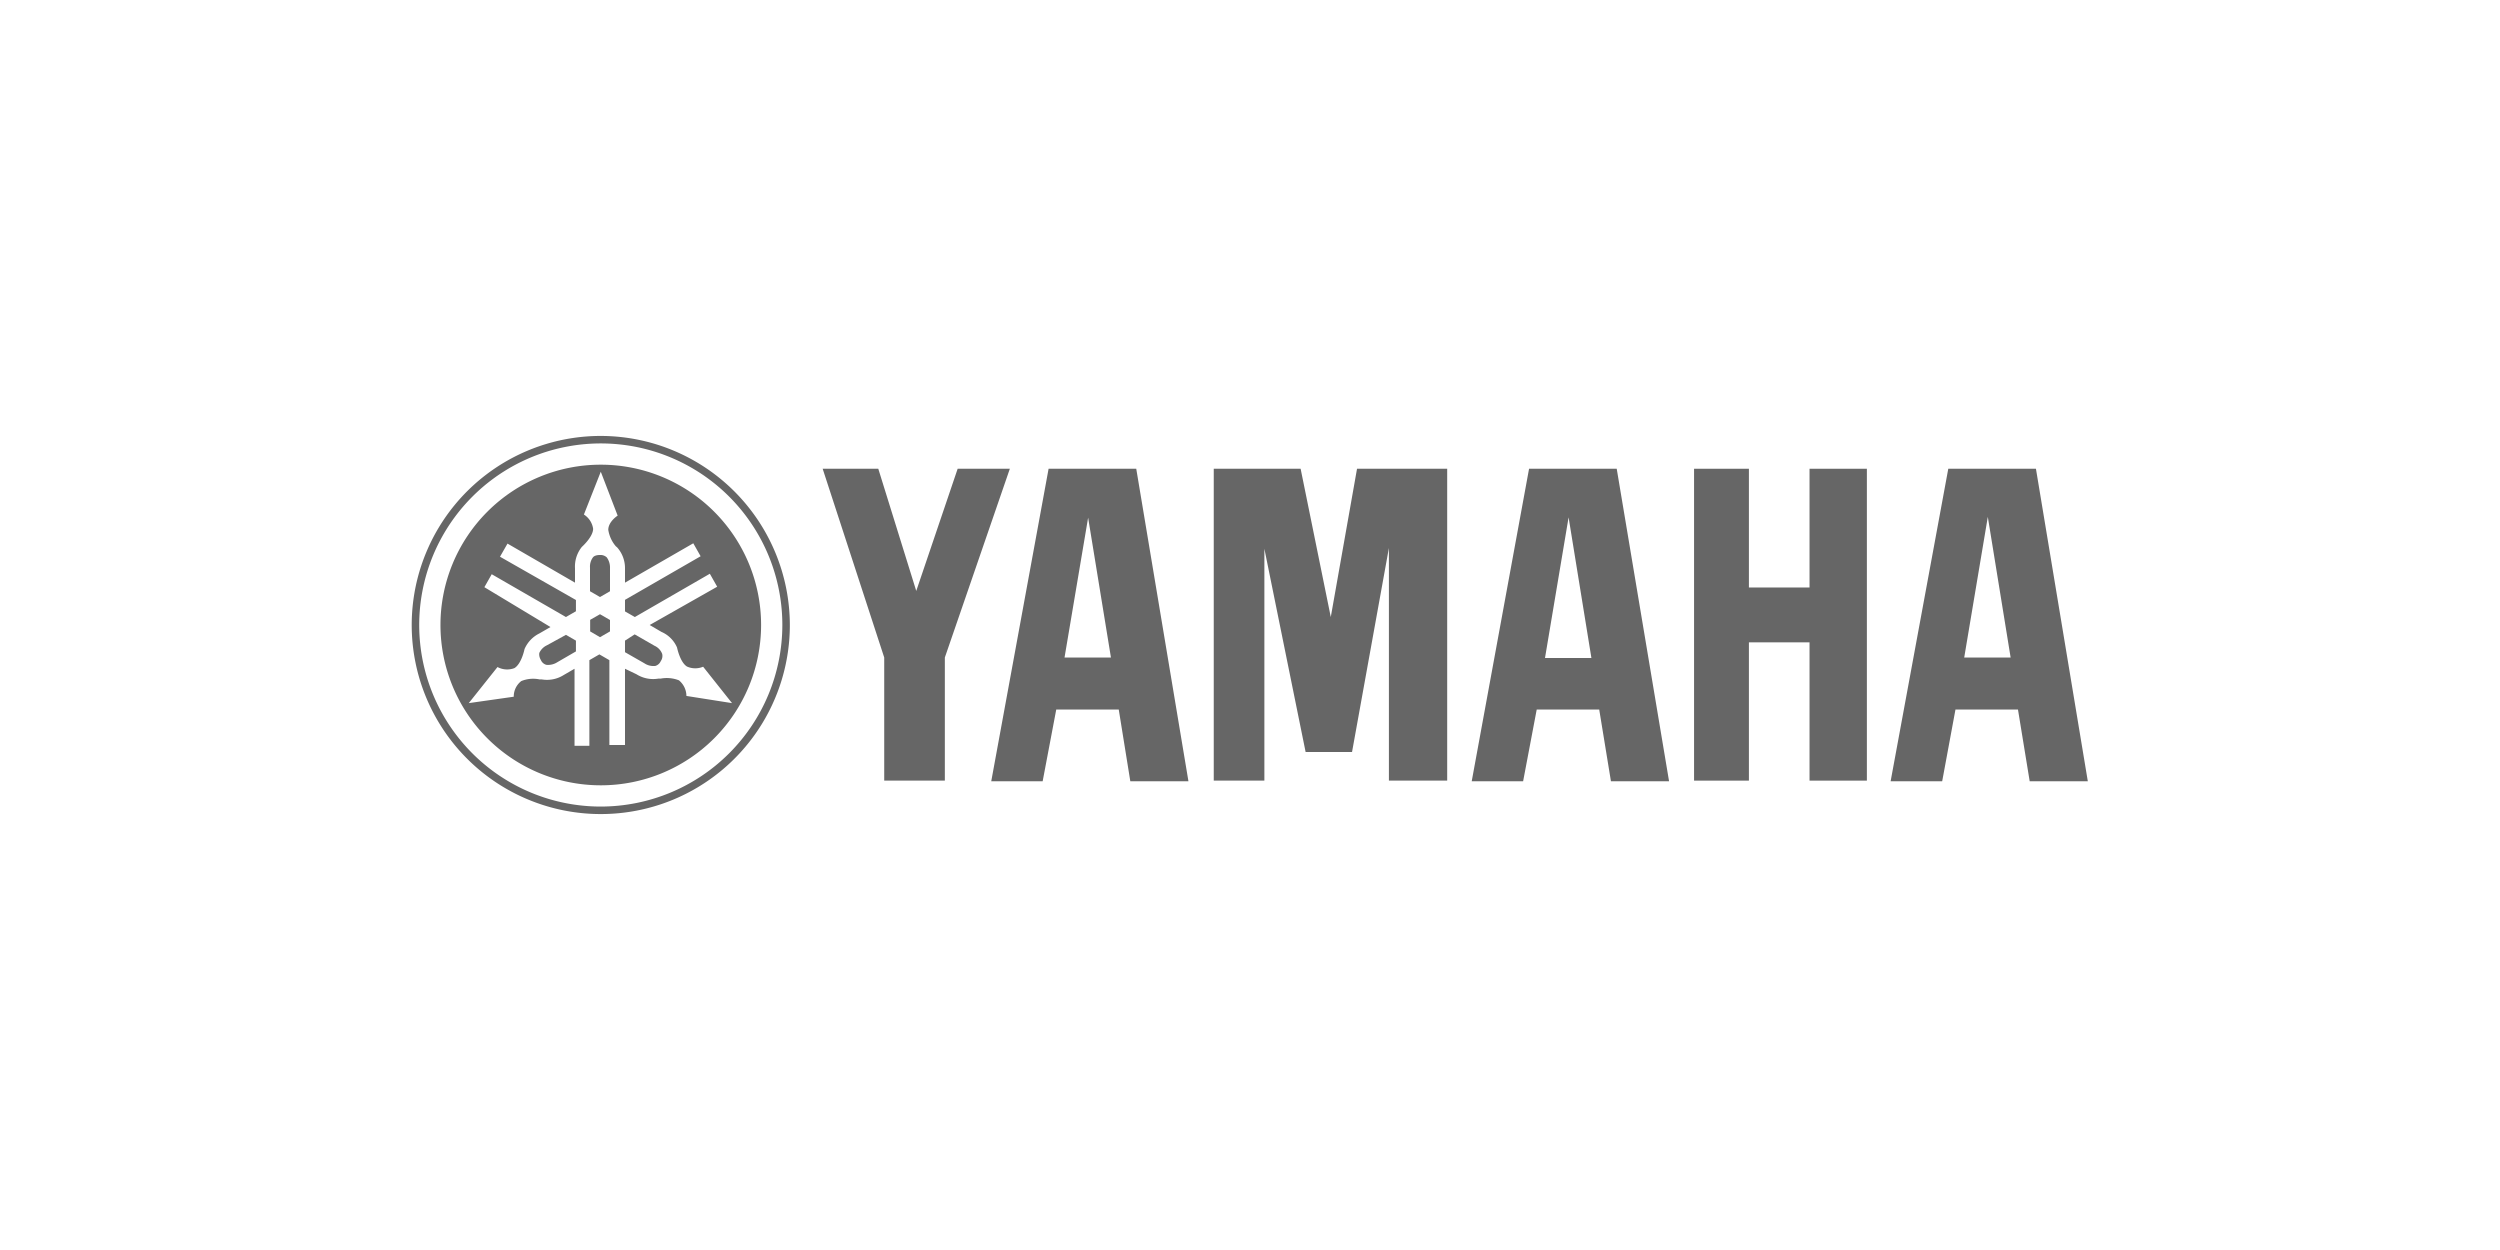
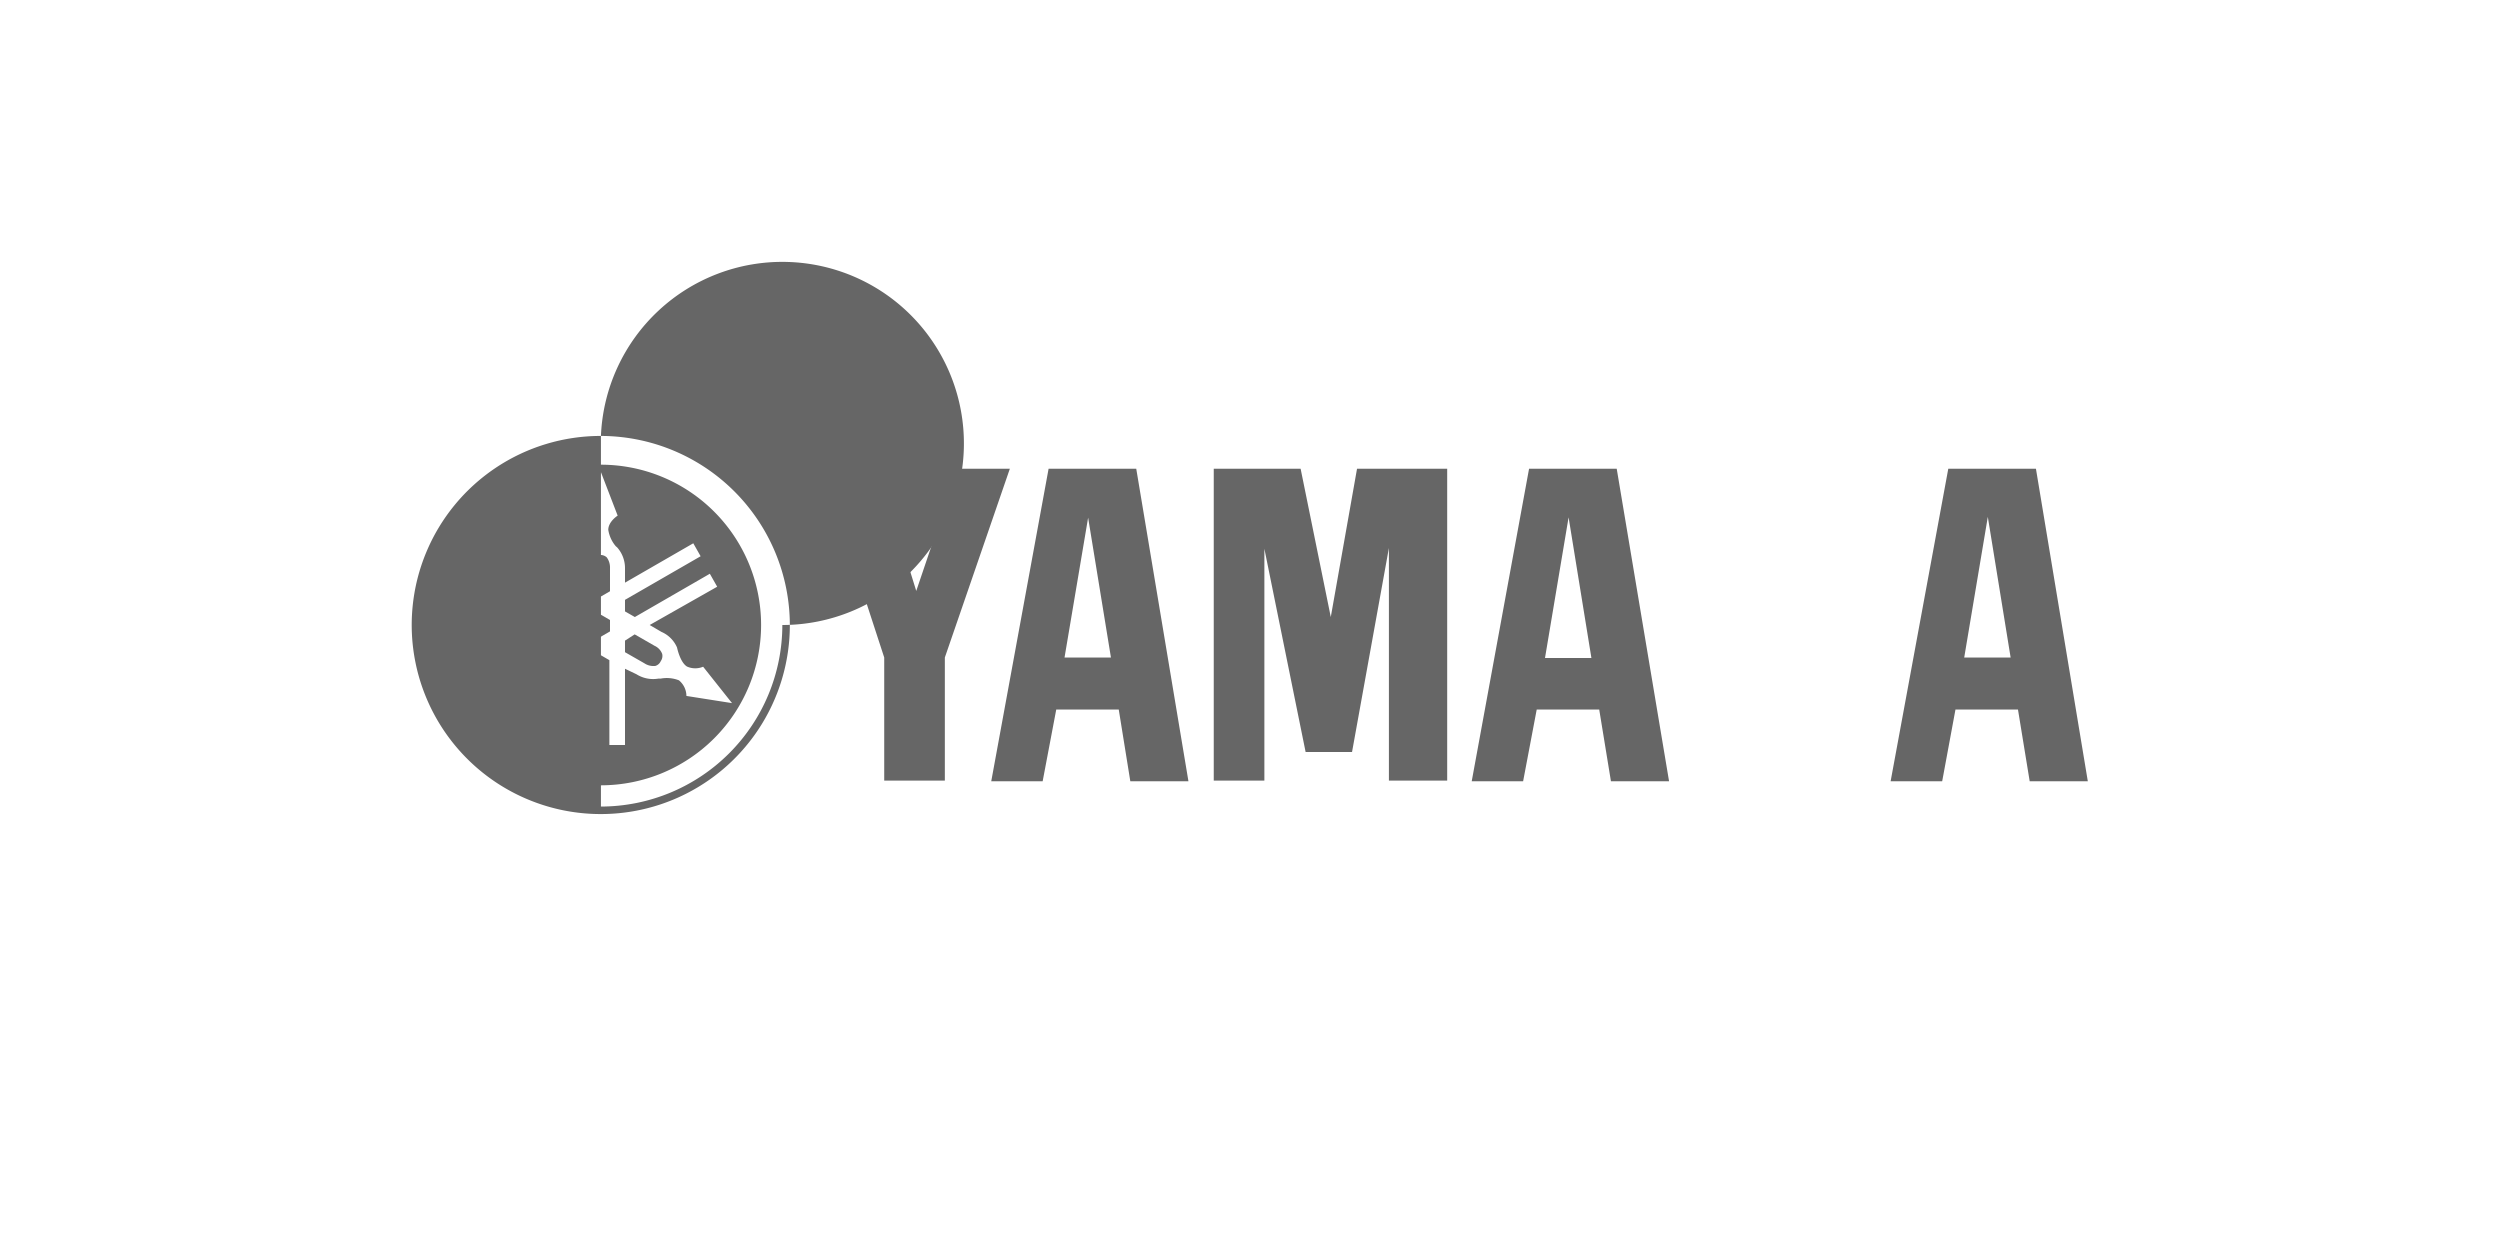
<svg xmlns="http://www.w3.org/2000/svg" viewBox="0 0 160 80">
  <defs>
    <style>.cls-1{fill:none;}.cls-2{fill:#666;}</style>
  </defs>
  <title>yamhaa</title>
  <g id="レイヤー_2" data-name="レイヤー 2">
    <g id="レイヤー_1-2" data-name="レイヤー 1">
      <rect class="cls-1" width="160" height="80" />
      <polygon class="cls-2" points="58.64 37.82 56.21 30 52.65 30 56.59 42.08 56.59 49.96 60.47 49.96 60.47 42.08 64.63 30 61.29 30 58.64 37.82" />
      <path class="cls-2" d="M72.72,30H67.11L63.44,50h3.29l.87-4.59h4L72.34,50h3.72ZM68.13,42.08l1.51-8.95,1.46,8.95Z" />
      <polygon class="cls-2" points="83.24 30 77.68 30 77.68 49.96 80.92 49.96 80.92 35.12 83.56 48.13 86.53 48.13 88.89 35.07 88.89 49.96 92.62 49.96 92.62 30 86.85 30 85.17 39.49 83.24 30" />
      <path class="cls-2" d="M103.47,30H97.86L94.19,50h3.29l.87-4.59h4l.75,4.59h3.72ZM98.88,42.11l1.51-9,1.46,9Z" />
      <path class="cls-2" d="M130.3,30h-5.61L121,50h3.3l.85-4.59h4l.75,4.59h3.72Zm-4.59,12.08,1.51-9,1.46,9Z" />
-       <polygon class="cls-2" points="115.81 37.6 111.93 37.6 111.93 30 108.42 30 108.42 49.96 111.93 49.96 111.93 41.11 115.81 41.11 115.81 49.96 119.48 49.96 119.48 30 115.81 30 115.81 37.6" />
-       <path class="cls-2" d="M38.46,27.9A12.1,12.1,0,1,0,50.55,40,12.12,12.12,0,0,0,38.46,27.9Zm0,23.72A11.62,11.62,0,1,1,50.07,40,11.63,11.63,0,0,1,38.46,51.62Z" />
+       <path class="cls-2" d="M38.46,27.9A12.1,12.1,0,1,0,50.55,40,12.12,12.12,0,0,0,38.46,27.9ZA11.62,11.62,0,1,1,50.07,40,11.63,11.63,0,0,1,38.46,51.62Z" />
      <path class="cls-2" d="M38.39,35.52c-.3,0-.41.11-.44.15a1,1,0,0,0-.19.66v1.51l.64.37.64-.37V36.36a1.09,1.09,0,0,0-.21-.69A.59.59,0,0,0,38.39,35.52Z" />
      <polygon class="cls-2" points="37.77 39.67 37.77 40.41 38.4 40.78 39.04 40.41 39.04 39.68 38.4 39.31 37.77 39.67" />
      <path class="cls-2" d="M35,41.3a1,1,0,0,0-.48.48s-.06.2.1.47a.53.53,0,0,0,.35.3,1.09,1.09,0,0,0,.7-.17l1.19-.69V41l-.64-.37Z" />
      <path class="cls-2" d="M41.89,41.33l-1.27-.73L40,41v.74l1.24.71a1.05,1.05,0,0,0,.7.17.55.55,0,0,0,.35-.31.57.57,0,0,0,.09-.46A.93.93,0,0,0,41.89,41.33Z" />
      <path class="cls-2" d="M38.46,29.74A10.26,10.26,0,1,0,48.71,40,10.26,10.26,0,0,0,38.46,29.74Zm5.47,14.8a1.3,1.3,0,0,0-.48-1,2.12,2.12,0,0,0-1.16-.11l-.15,0a2,2,0,0,1-1.41-.28L40,42.8v4.88H39V42.25l-.64-.37-.64.37v5.48h-.95V42.8l-.69.4a2,2,0,0,1-1.42.28l-.14,0a2,2,0,0,0-1.16.11,1.25,1.25,0,0,0-.48,1L30,45h0l1.84-2.31a1.3,1.3,0,0,0,1.08.07c.46-.27.65-1.22.65-1.22h0a2,2,0,0,1,.95-1l.71-.41L31,37.58l.47-.83,4.75,2.74.64-.37V38.4L32,35.63l.48-.84,4.32,2.5v-.92A2,2,0,0,1,37.24,35h0s.72-.64.72-1.16a1.3,1.3,0,0,0-.59-.91l1.08-2.74h0L39.53,33s-.6.38-.6.91a2.12,2.12,0,0,0,.49,1.06.52.52,0,0,1,.11.1A2,2,0,0,1,40,36.39v.9l4.37-2.52.47.83L40,38.39v.74l.63.36,4.8-2.77.47.83L41.58,40l.75.44a1.91,1.91,0,0,1,1,1h0s.19.95.64,1.22A1.29,1.29,0,0,0,45,42.67L46.85,45h0Z" />
    </g>
  </g>
</svg>